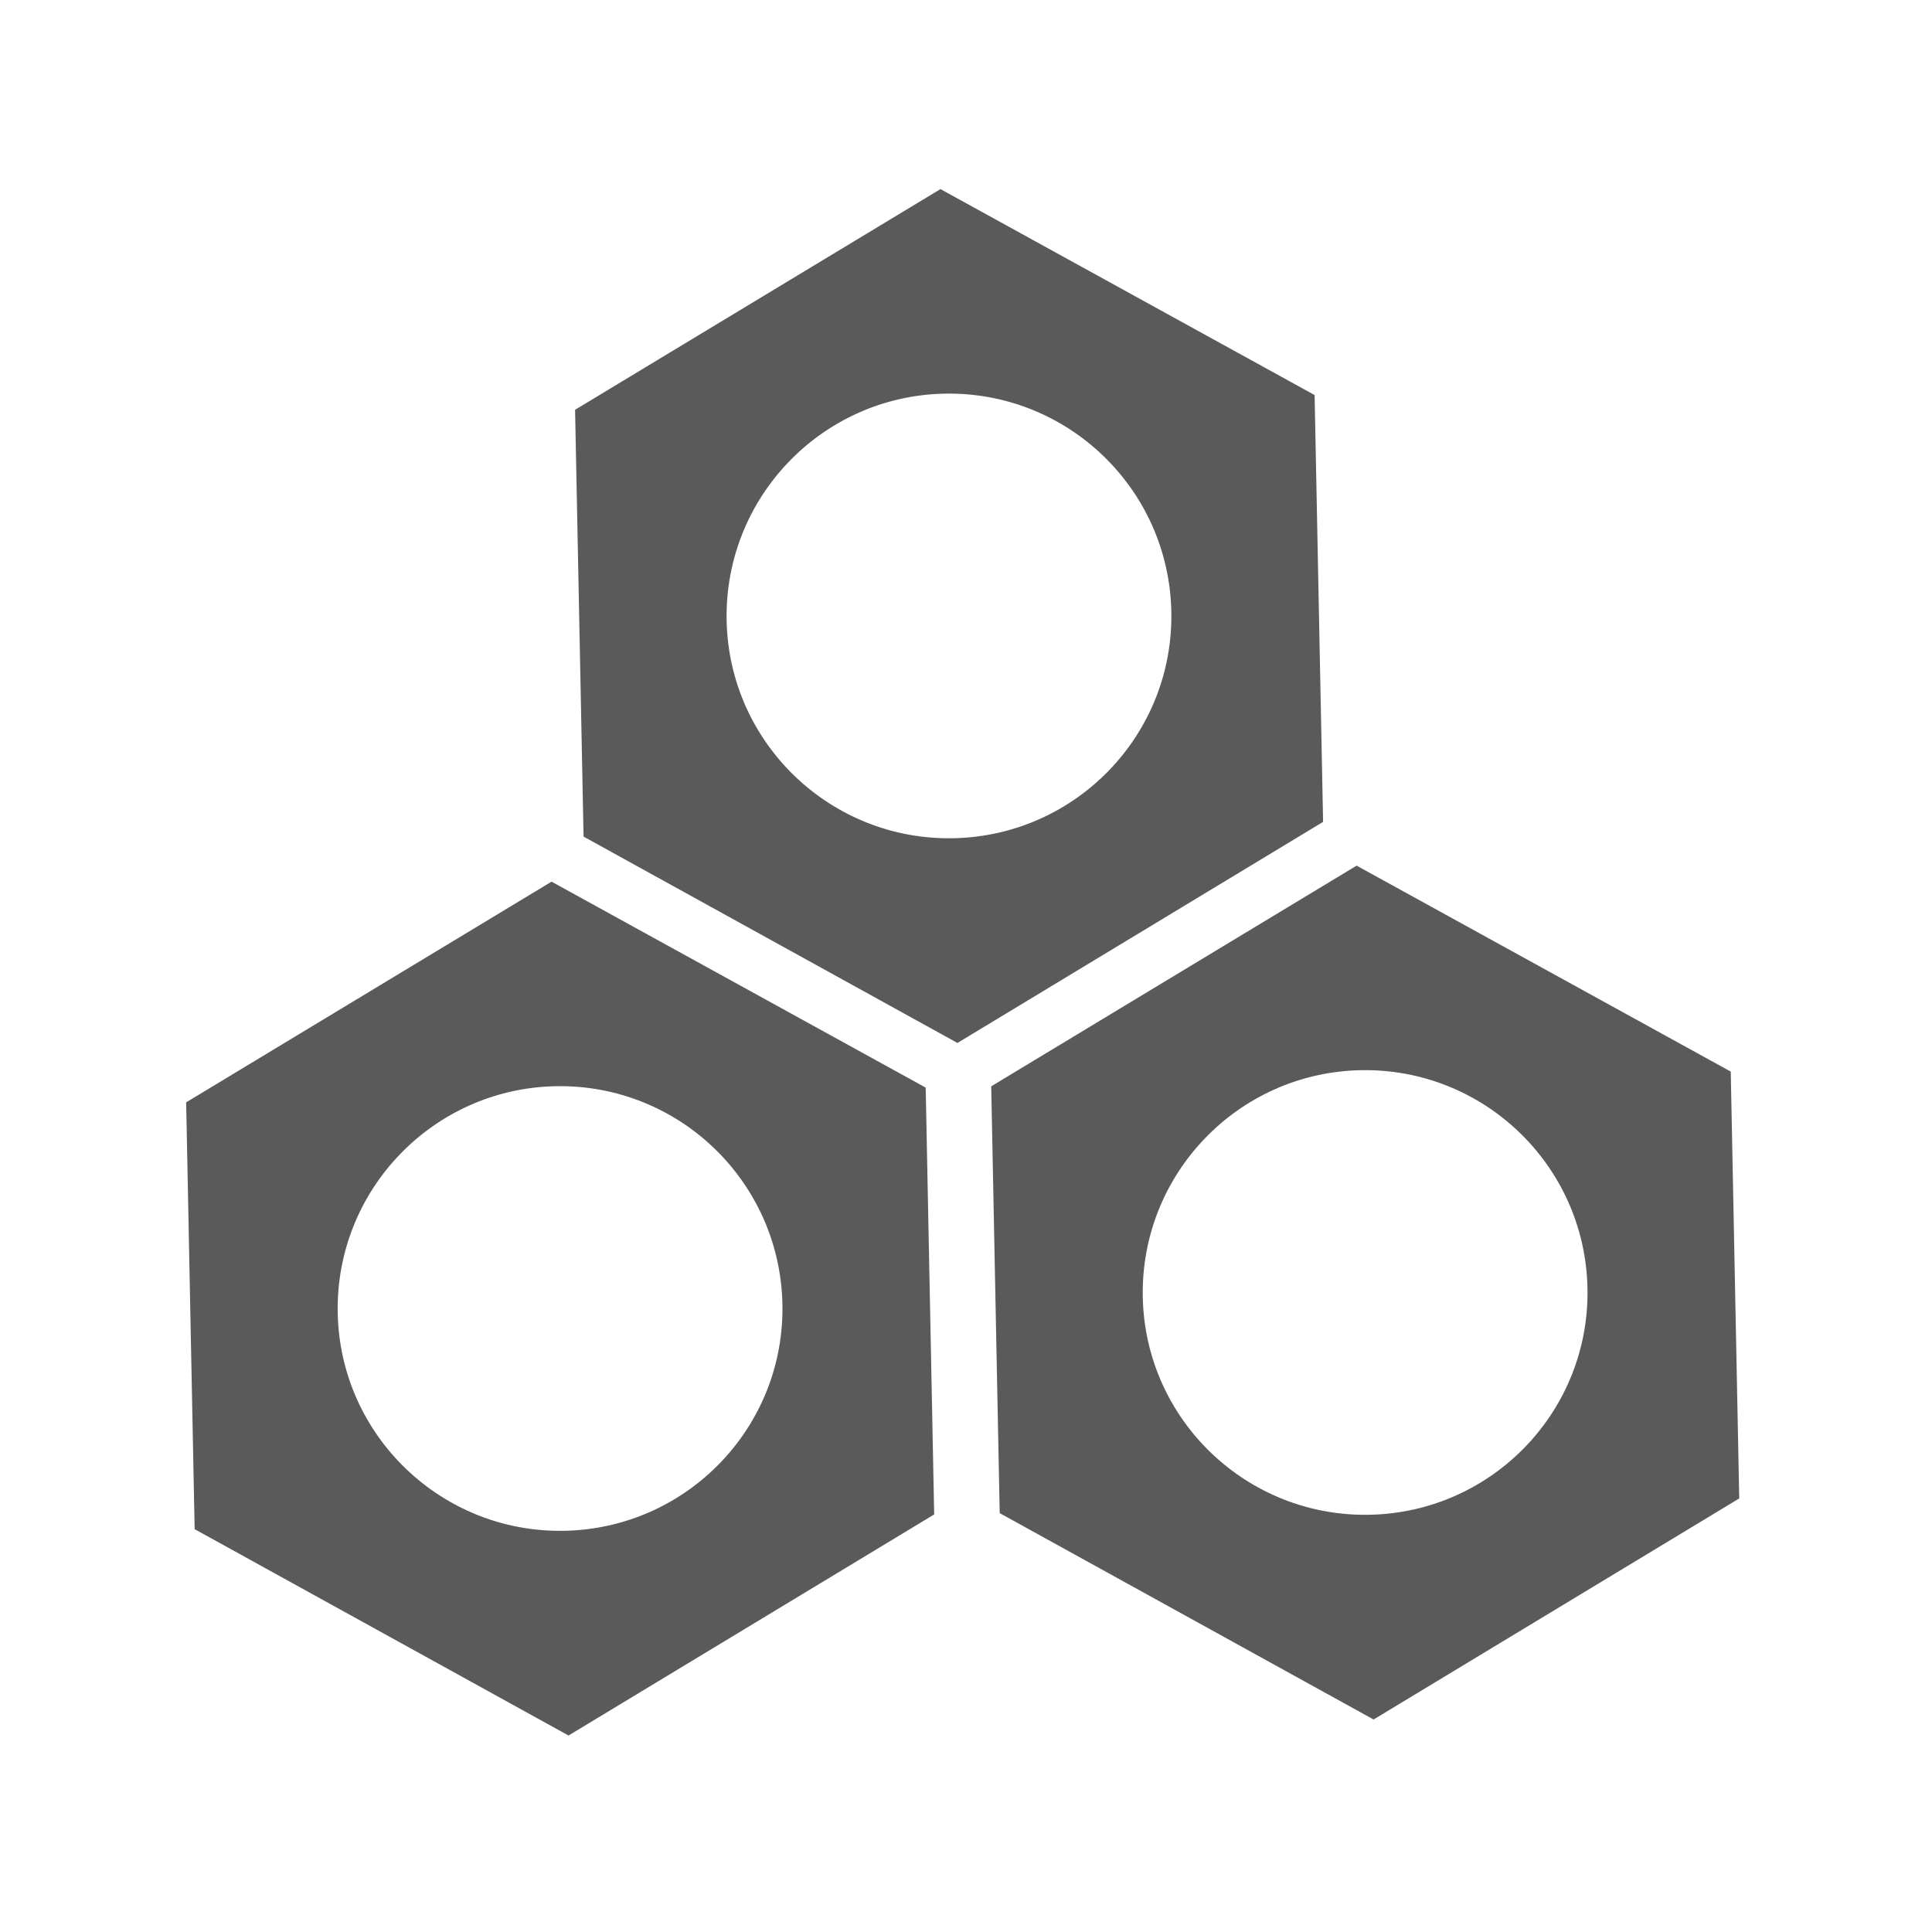
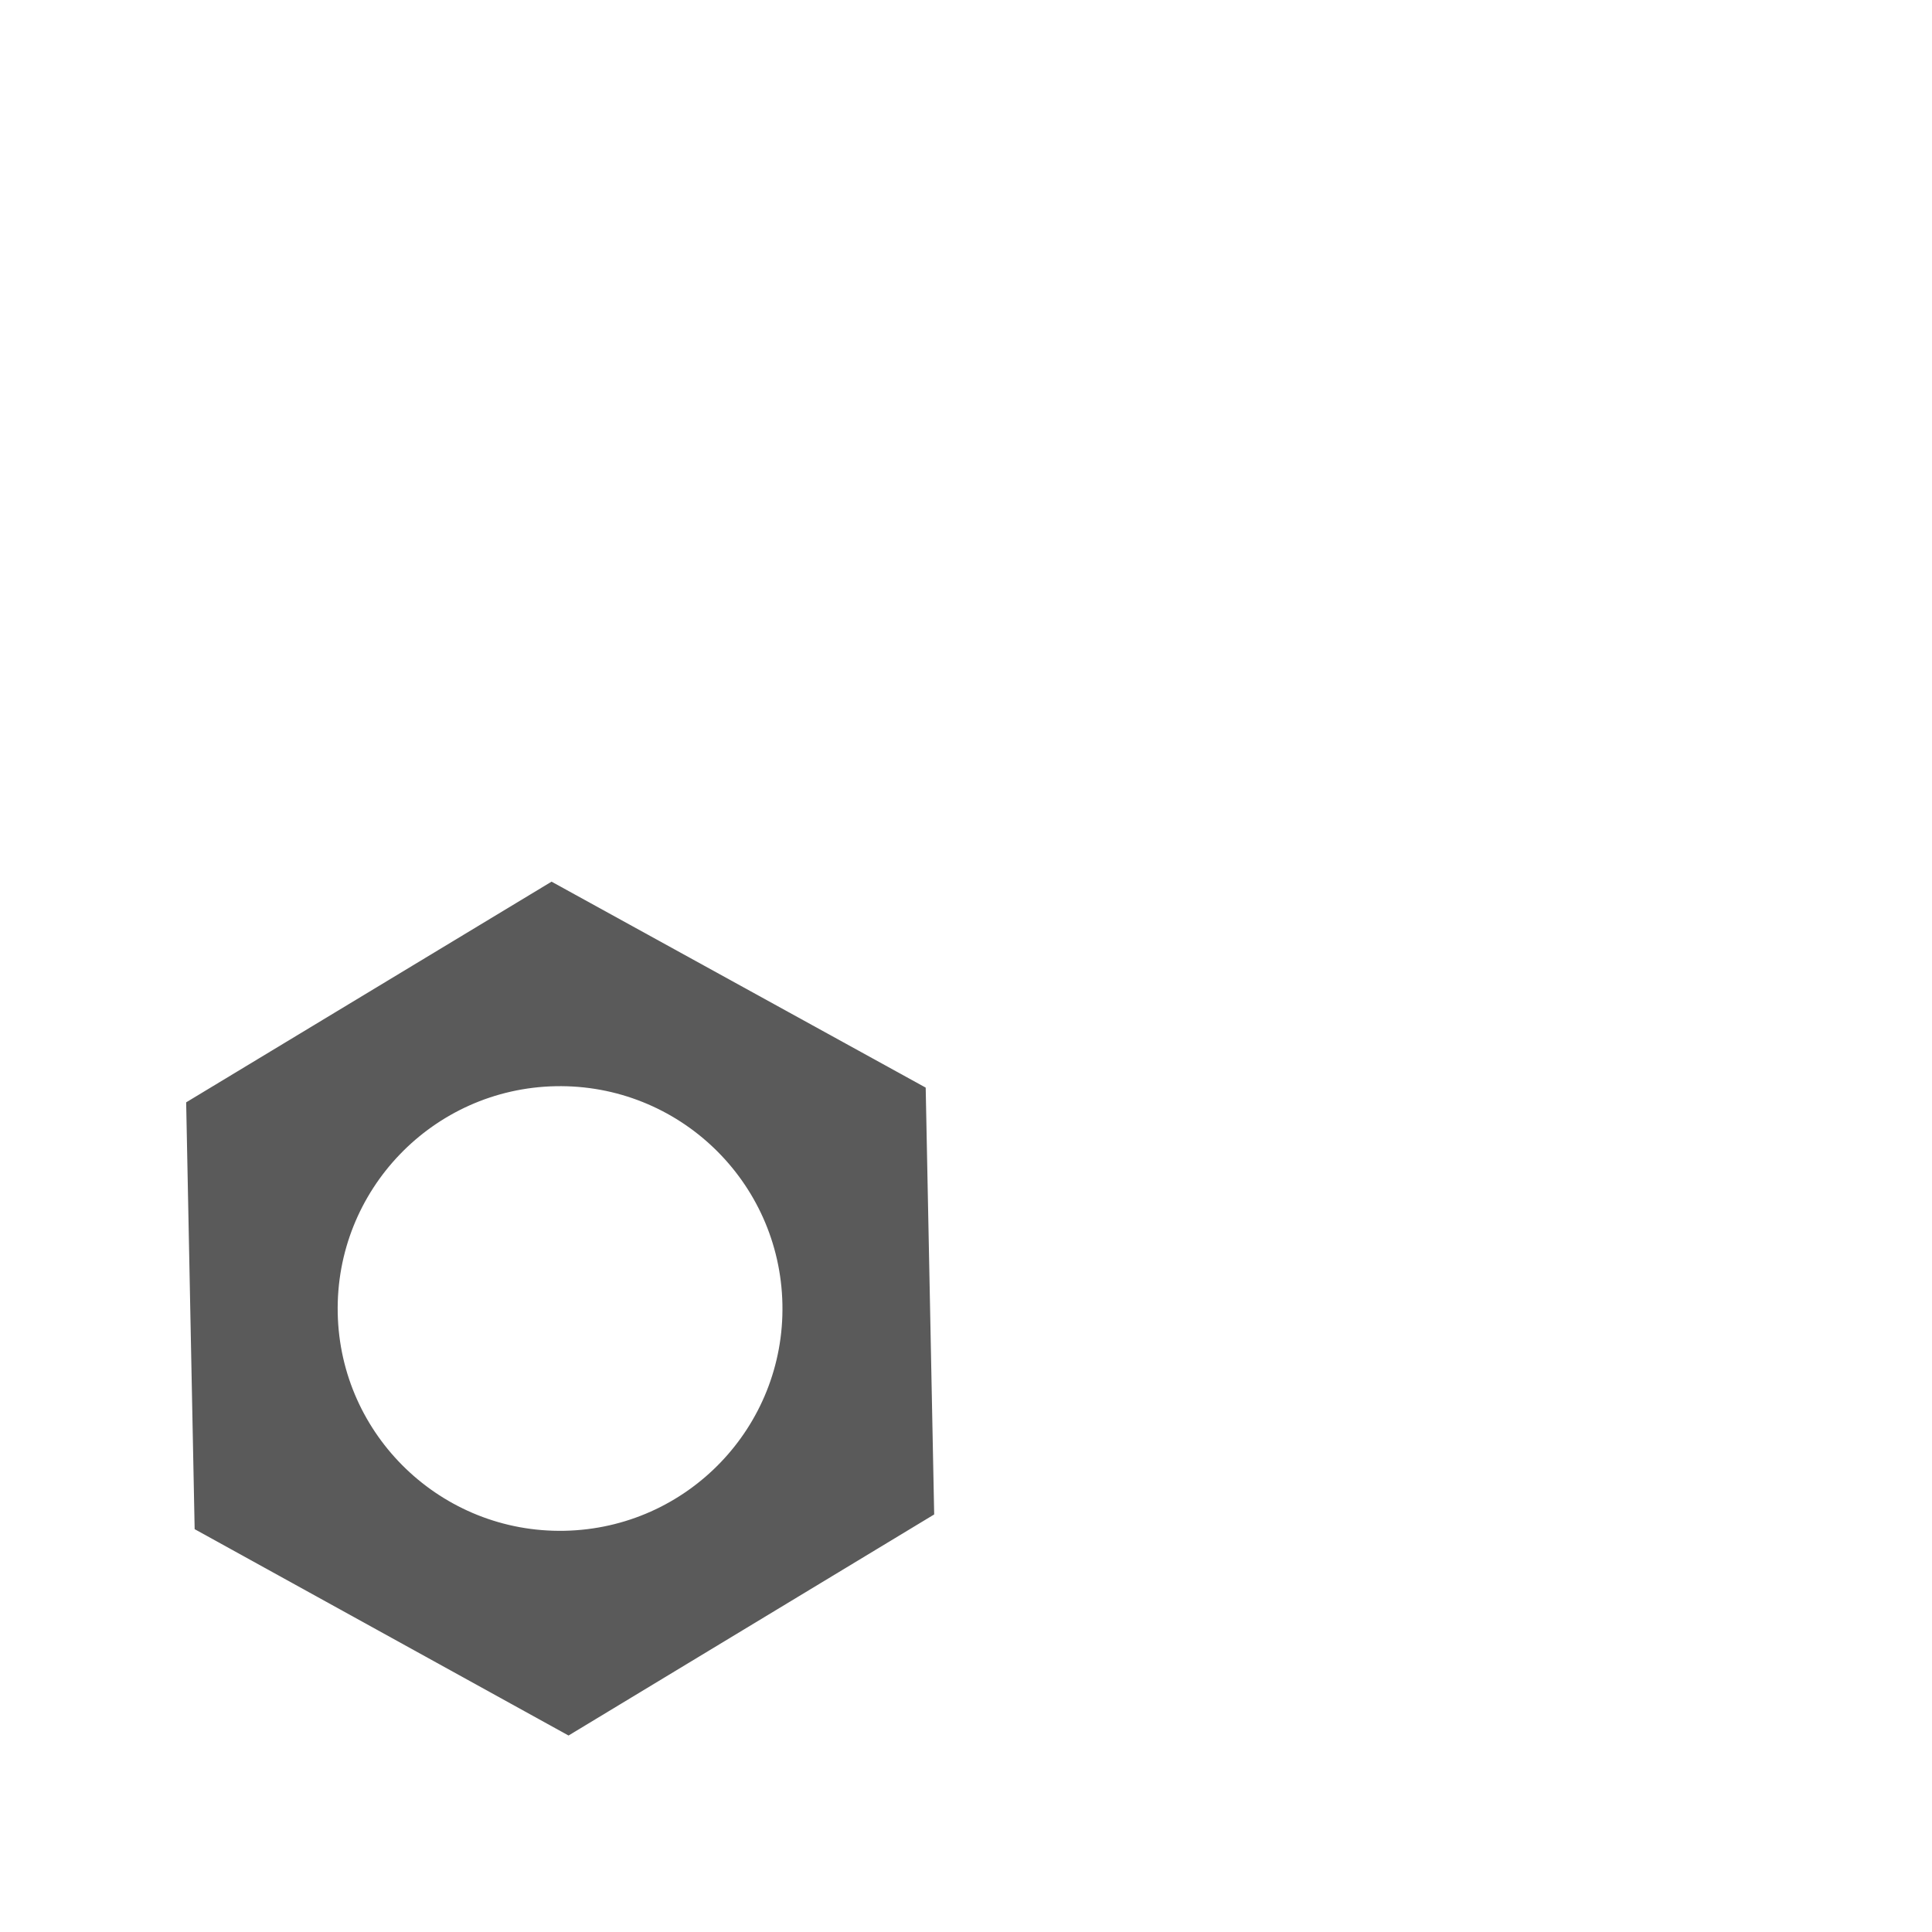
<svg xmlns="http://www.w3.org/2000/svg" version="1.0" preserveAspectRatio="xMidYMid meet" height="500" viewBox="0 0 375 375" zoomAndPan="magnify" width="500">
  <defs>
    <clipPath id="52777e5fd3">
      <path clip-rule="nonzero" d="M 36 171 L 182 171 L 182 337 L 36 337 Z M 36 171" />
    </clipPath>
    <clipPath id="35b9253371">
      <path clip-rule="nonzero" d="M 38.617 338.895 L 35.293 171.68 L 179.262 168.816 L 182.59 336.031 Z M 38.617 338.895" />
    </clipPath>
    <clipPath id="7e634d0028">
      <path clip-rule="nonzero" d="M 38.617 338.895 L 35.293 171.68 L 179.262 168.816 L 182.59 336.031 Z M 38.617 338.895" />
    </clipPath>
    <clipPath id="e81e501a75">
-       <path clip-rule="nonzero" d="M 192 168 L 338 168 L 338 334 L 192 334 Z M 192 168" />
-     </clipPath>
+       </clipPath>
    <clipPath id="69dcd8787a">
      <path clip-rule="nonzero" d="M 194.879 335.789 L 191.551 168.57 L 335.523 165.707 L 338.852 332.922 Z M 194.879 335.789" />
    </clipPath>
    <clipPath id="99a364d655">
-       <path clip-rule="nonzero" d="M 194.879 335.789 L 191.551 168.57 L 335.523 165.707 L 338.852 332.922 Z M 194.879 335.789" />
-     </clipPath>
+       </clipPath>
    <clipPath id="d89c978791">
      <path clip-rule="nonzero" d="M 111 36 L 257 36 L 257 203 L 111 203 Z M 111 36" />
    </clipPath>
    <clipPath id="fc550db6b2">
      <path clip-rule="nonzero" d="M 114.105 204.473 L 110.777 37.254 L 254.75 34.391 L 258.078 201.605 Z M 114.105 204.473" />
    </clipPath>
    <clipPath id="fdcfadc1f1">
-       <path clip-rule="nonzero" d="M 114.105 204.473 L 110.777 37.254 L 254.75 34.391 L 258.078 201.605 Z M 114.105 204.473" />
-     </clipPath>
+       </clipPath>
  </defs>
  <g clip-path="url(#52777e5fd3)">
    <g clip-path="url(#35b9253371)">
      <g clip-path="url(#7e634d0028)">
        <path fill-rule="nonzero" fill-opacity="1" d="M 36.133 213.965 L 37.781 296.809 L 110.352 336.863 L 181.324 293.953 L 179.676 211.105 L 107.055 171.129 Z M 151.867 253.156 C 152.344 276.961 133.41 296.648 109.562 297.125 C 85.746 297.598 66.023 278.68 65.551 254.875 C 65.074 231.031 84.031 211.309 107.844 210.832 C 131.695 210.363 151.395 229.312 151.867 253.156 Z M 151.867 253.156" fill="#5a5a5a" />
      </g>
    </g>
  </g>
  <g clip-path="url(#e81e501a75)">
    <g clip-path="url(#69dcd8787a)">
      <g clip-path="url(#99a364d655)">
        <path fill-rule="nonzero" fill-opacity="1" d="M 192.395 210.855 L 194.043 293.699 L 266.613 333.754 L 337.586 290.844 L 335.938 207.996 L 263.316 168.02 Z M 308.129 250.047 C 308.602 273.855 289.672 293.539 265.824 294.016 C 242.008 294.488 222.285 275.57 221.812 251.766 C 221.336 227.922 240.289 208.199 264.105 207.723 C 287.953 207.254 307.656 226.203 308.129 250.047 Z M 308.129 250.047" fill="#5a5a5a" />
      </g>
    </g>
  </g>
  <g clip-path="url(#d89c978791)">
    <g clip-path="url(#fc550db6b2)">
      <g clip-path="url(#fdcfadc1f1)">
        <path fill-rule="nonzero" fill-opacity="1" d="M 111.621 79.539 L 113.27 162.383 L 185.84 202.438 L 256.812 159.527 L 255.164 76.68 L 182.543 36.703 Z M 227.355 118.73 C 227.828 142.539 208.898 162.223 185.051 162.699 C 161.234 163.172 141.512 144.254 141.039 120.449 C 140.562 96.605 159.516 76.883 183.332 76.406 C 207.18 75.938 226.883 94.887 227.355 118.73 Z M 227.355 118.73" fill="#5a5a5a" />
      </g>
    </g>
  </g>
</svg>